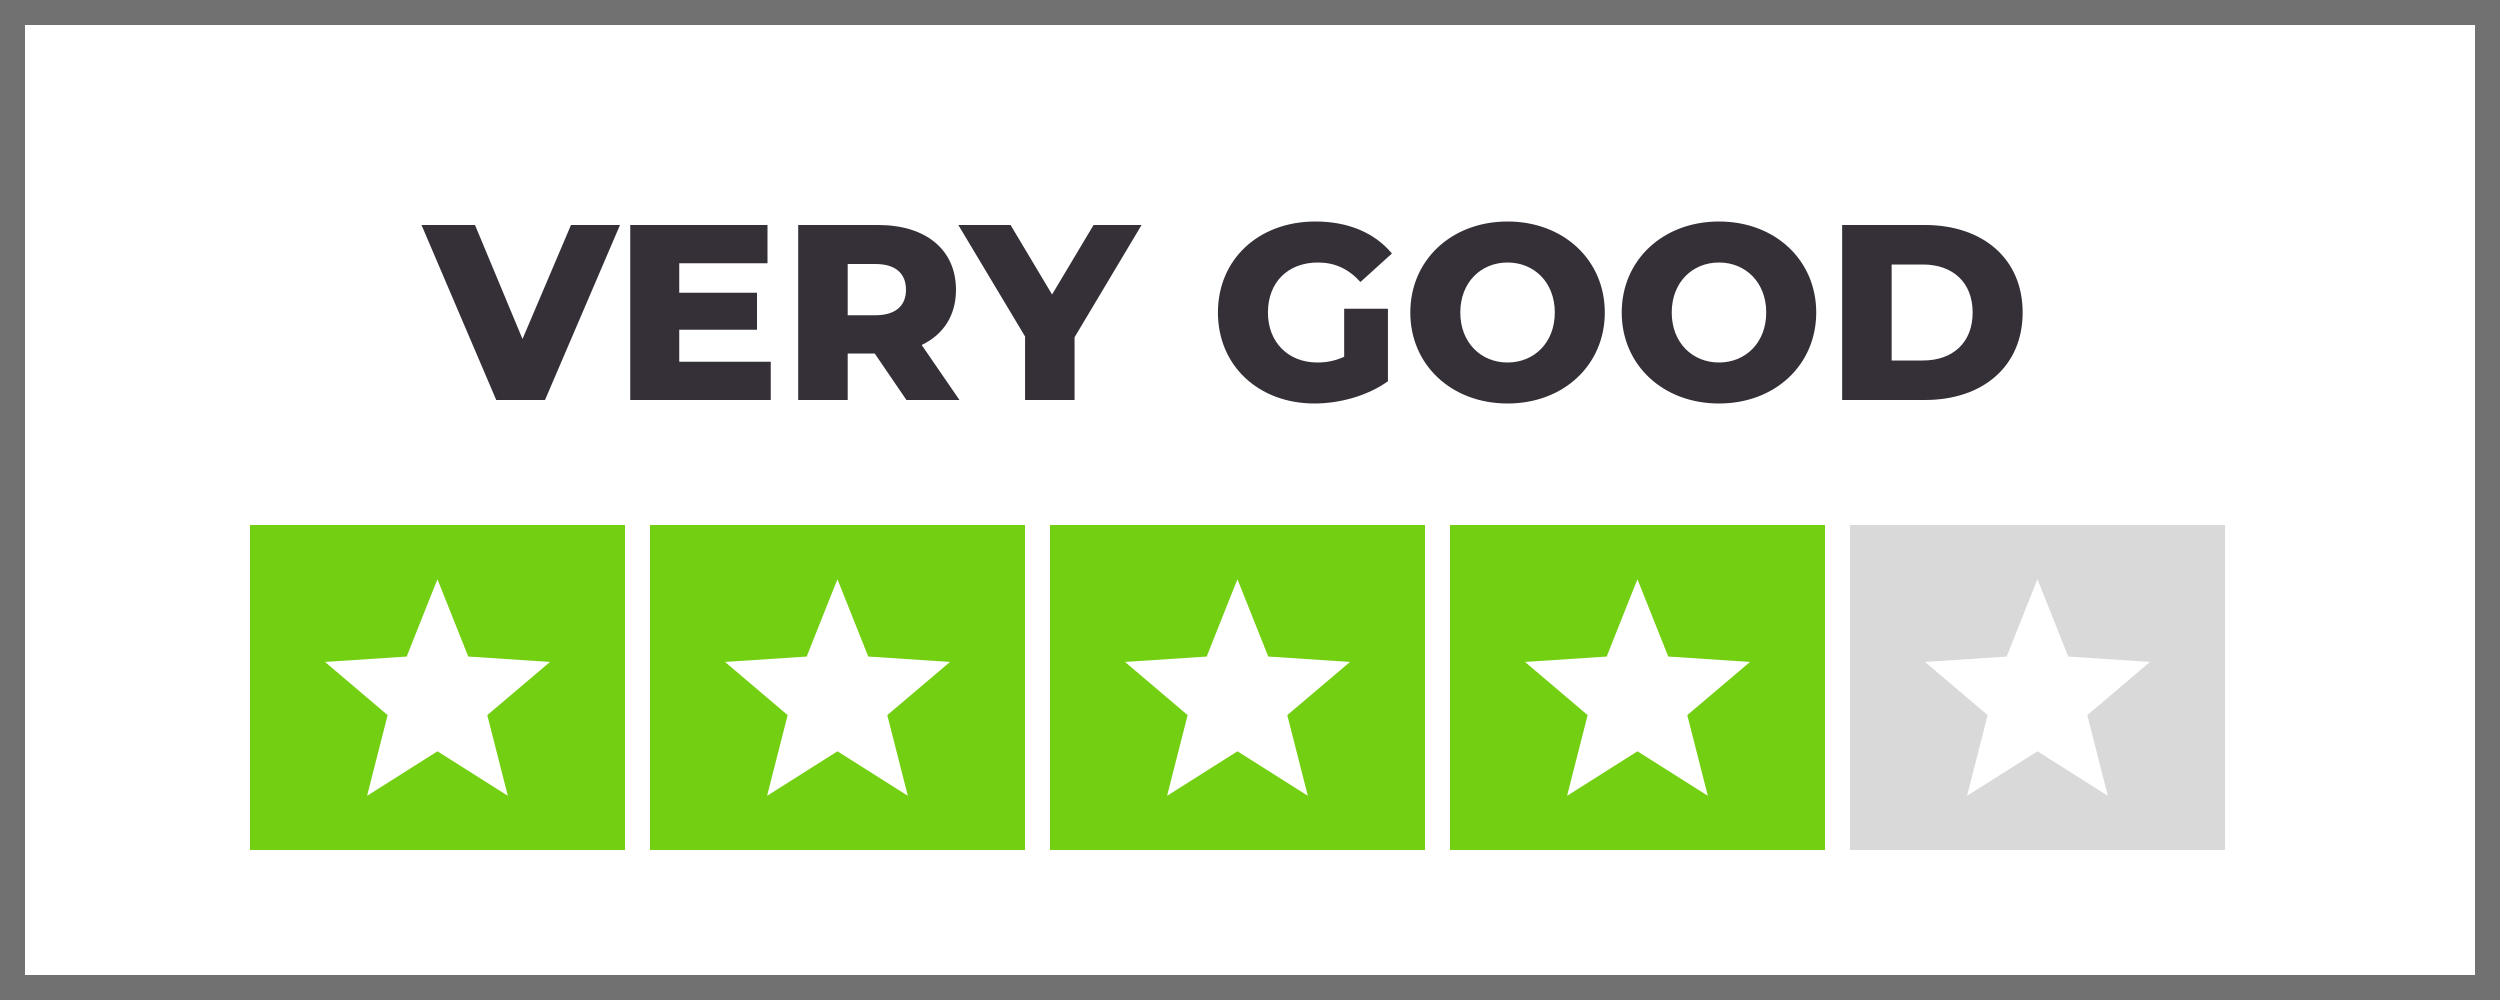
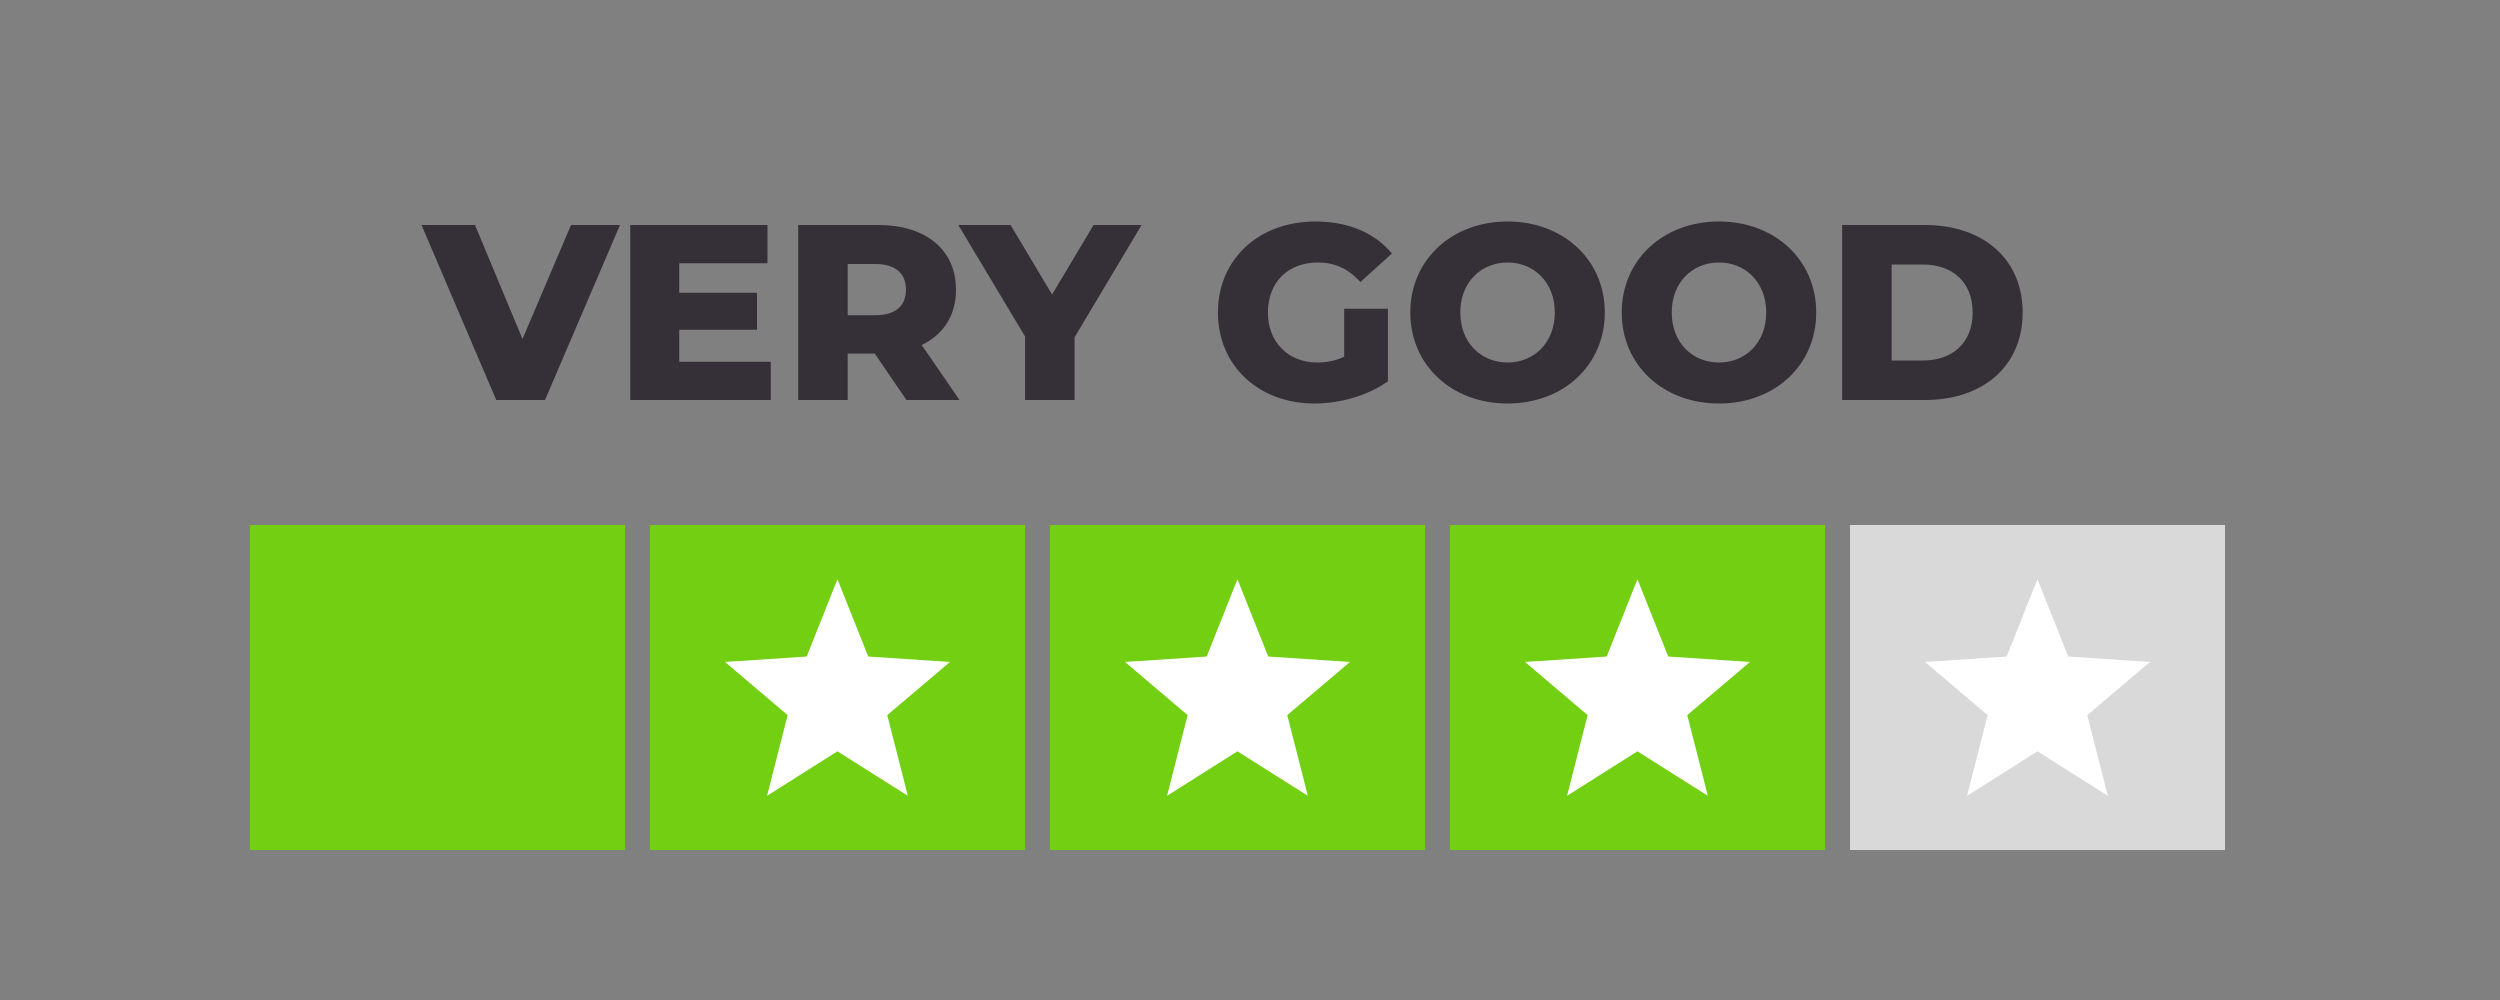
<svg xmlns="http://www.w3.org/2000/svg" width="100" height="40" viewBox="0 0 100 40" fill="none">
  <rect x="0" y="0" width="100" height="40" fill="#808080" stroke="none" />
  <g clip-path="url(#clip0_4_362)">
-     <rect width="100" height="40" fill="white" />
    <path d="M22.84 9H24.8L21.8 16H19.85L16.86 9H19L20.9 13.56L22.84 9ZM27.17 14.47H30.83V16H25.21V9H30.7V10.53H27.17V11.71H30.28V13.19H27.17V14.47ZM36.258 16L34.989 14.14H33.908V16H31.928V9H35.129C37.038 9 38.239 9.99 38.239 11.59C38.239 12.62 37.739 13.38 36.868 13.8L38.379 16H36.258ZM36.239 11.59C36.239 10.94 35.828 10.56 35.008 10.56H33.908V12.61H35.008C35.828 12.61 36.239 12.23 36.239 11.59ZM45.663 9L42.983 13.49V16H41.003V13.46L38.333 9H40.423L42.083 11.78L43.743 9H45.663ZM53.767 14.27V12.35H55.517V15.25C54.707 15.83 53.597 16.14 52.577 16.14C50.347 16.14 48.717 14.63 48.717 12.5C48.717 10.37 50.347 8.86 52.617 8.86C53.927 8.86 54.987 9.31 55.677 10.14L54.417 11.28C53.937 10.75 53.387 10.5 52.717 10.5C51.517 10.5 50.717 11.29 50.717 12.5C50.717 13.68 51.517 14.5 52.697 14.5C53.067 14.5 53.417 14.43 53.767 14.27ZM60.302 16.14C58.062 16.14 56.412 14.6 56.412 12.5C56.412 10.4 58.062 8.86 60.302 8.86C62.542 8.86 64.192 10.4 64.192 12.5C64.192 14.6 62.542 16.14 60.302 16.14ZM60.302 14.5C61.362 14.5 62.192 13.71 62.192 12.5C62.192 11.29 61.362 10.5 60.302 10.5C59.242 10.5 58.412 11.29 58.412 12.5C58.412 13.71 59.242 14.5 60.302 14.5ZM68.759 16.14C66.519 16.14 64.869 14.6 64.869 12.5C64.869 10.4 66.519 8.86 68.759 8.86C70.999 8.86 72.649 10.4 72.649 12.5C72.649 14.6 70.999 16.14 68.759 16.14ZM68.759 14.5C69.819 14.5 70.649 13.71 70.649 12.5C70.649 11.29 69.819 10.5 68.759 10.5C67.699 10.5 66.869 11.29 66.869 12.5C66.869 13.71 67.699 14.5 68.759 14.5ZM73.686 16V9H76.996C79.316 9 80.906 10.35 80.906 12.5C80.906 14.65 79.316 16 76.996 16H73.686ZM75.666 14.42H76.916C78.106 14.42 78.906 13.71 78.906 12.5C78.906 11.29 78.106 10.58 76.916 10.58H75.666V14.42Z" fill="#352F38" />
    <rect width="15" height="13" transform="translate(10 21)" fill="#73CF11" />
    <g clip-path="url(#clip1_4_362)">
      <path d="M22 26.477L18.73 26.262L17.498 23.168L16.267 26.262L13 26.477L15.505 28.605L14.683 31.832L17.498 30.052L20.313 31.832L19.491 28.605L22 26.477Z" fill="white" />
    </g>
    <rect width="15" height="13" transform="translate(26 21)" fill="#73CF11" />
    <g clip-path="url(#clip2_4_362)">
      <path d="M38 26.477L34.73 26.262L33.498 23.168L32.267 26.262L29 26.477L31.506 28.605L30.683 31.832L33.498 30.052L36.313 31.832L35.491 28.605L38 26.477Z" fill="white" />
    </g>
    <rect width="15" height="13" transform="translate(42 21)" fill="#73CF11" />
    <g clip-path="url(#clip3_4_362)">
      <path d="M54 26.477L50.73 26.262L49.498 23.168L48.267 26.262L45 26.477L47.505 28.605L46.683 31.832L49.498 30.052L52.313 31.832L51.491 28.605L54 26.477Z" fill="white" />
    </g>
    <rect width="15" height="13" transform="translate(58 21)" fill="#73CF11" />
    <g clip-path="url(#clip4_4_362)">
      <path d="M70 26.477L66.73 26.262L65.498 23.168L64.267 26.262L61 26.477L63.505 28.605L62.683 31.832L65.498 30.052L68.313 31.832L67.491 28.605L70 26.477Z" fill="white" />
    </g>
    <rect width="15" height="13" transform="translate(74 21)" fill="#D9D9D9" />
    <g clip-path="url(#clip5_4_362)">
      <path d="M86 26.477L82.73 26.262L81.498 23.168L80.267 26.262L77 26.477L79.505 28.605L78.683 31.832L81.498 30.052L84.313 31.832L83.491 28.605L86 26.477Z" fill="white" />
    </g>
  </g>
-   <rect x="0.5" y="0.5" width="99" height="39" stroke="#717171" />
  <defs>
    <clipPath id="clip0_4_362">
      <rect width="100" height="40" fill="white" />
    </clipPath>
    <clipPath id="clip1_4_362">
-       <rect width="9" height="9" fill="white" transform="translate(13 23)" />
-     </clipPath>
+       </clipPath>
    <clipPath id="clip2_4_362">
      <rect width="9" height="9" fill="white" transform="translate(29 23)" />
    </clipPath>
    <clipPath id="clip3_4_362">
      <rect width="9" height="9" fill="white" transform="translate(45 23)" />
    </clipPath>
    <clipPath id="clip4_4_362">
      <rect width="9" height="9" fill="white" transform="translate(61 23)" />
    </clipPath>
    <clipPath id="clip5_4_362">
      <rect width="9" height="9" fill="white" transform="translate(77 23)" />
    </clipPath>
  </defs>
</svg>